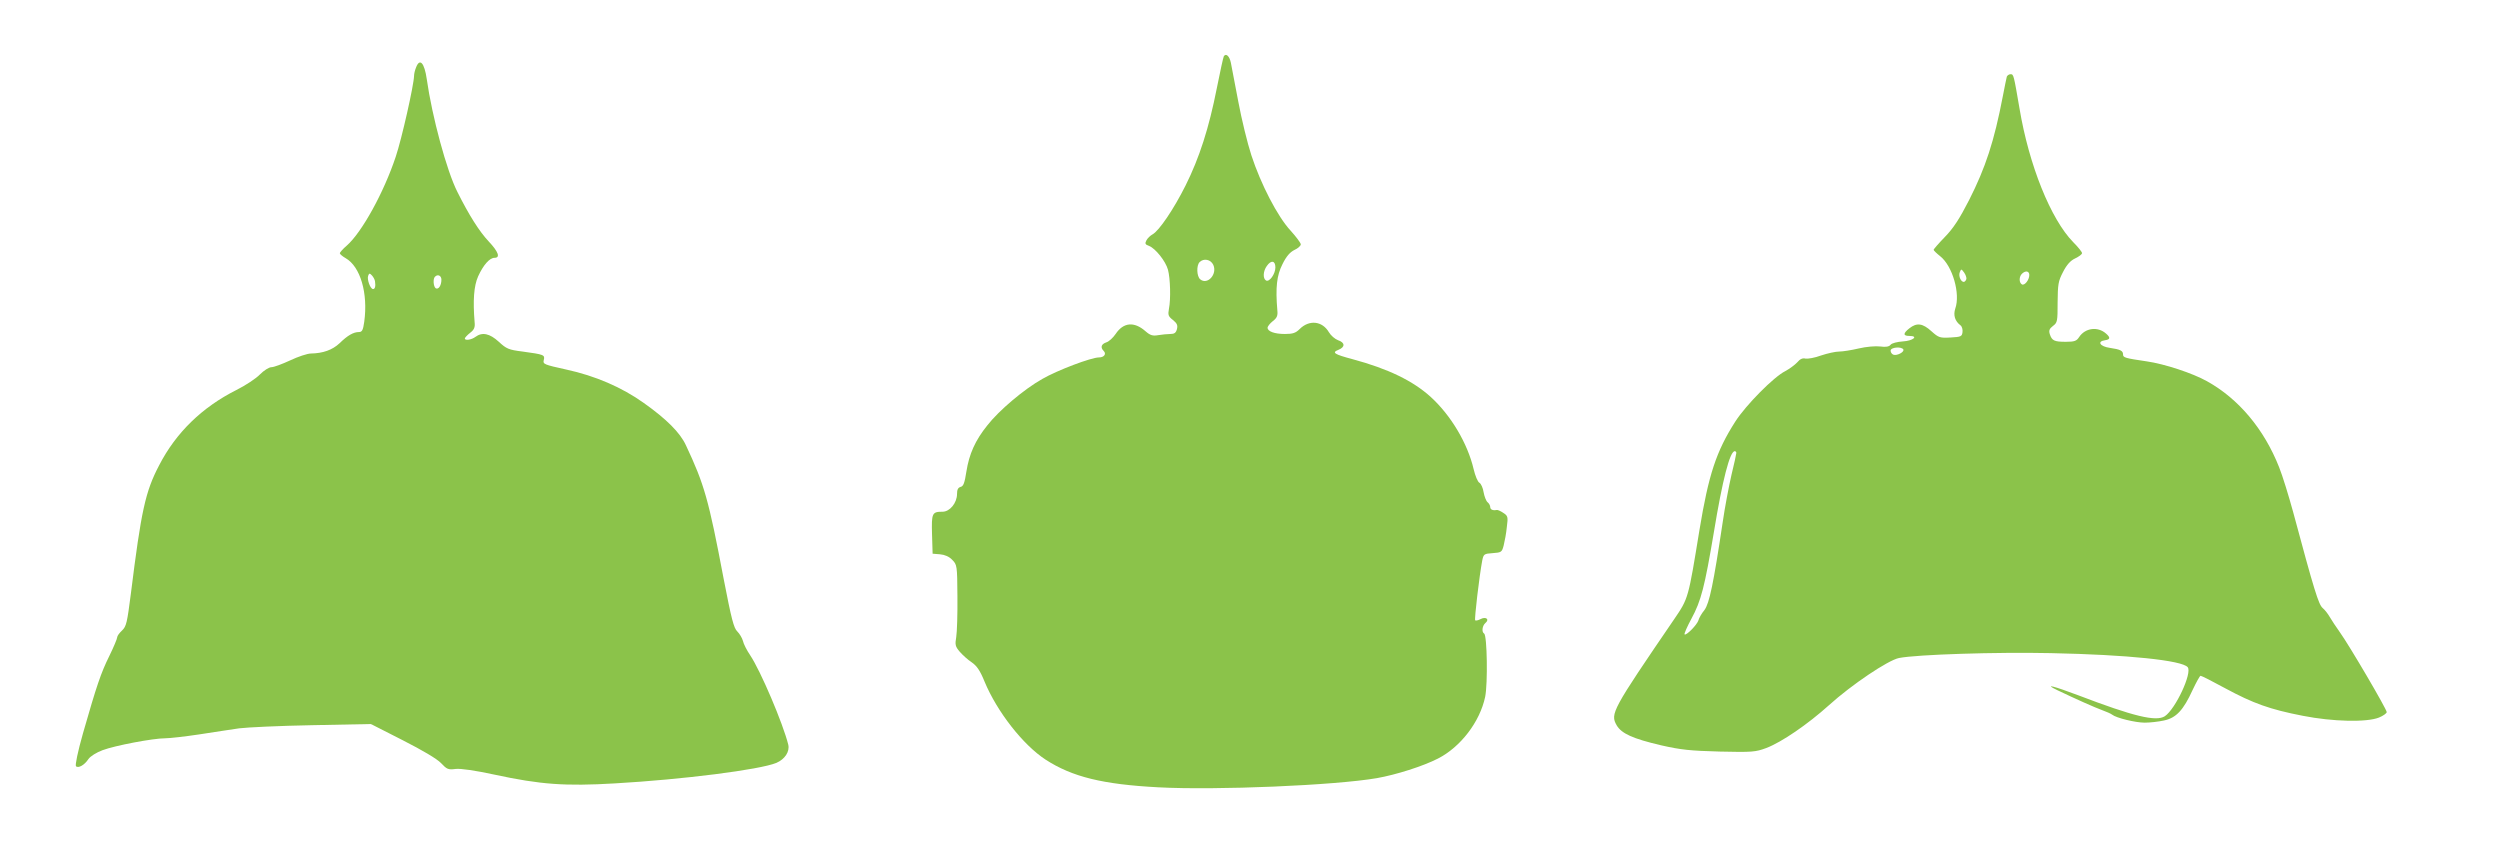
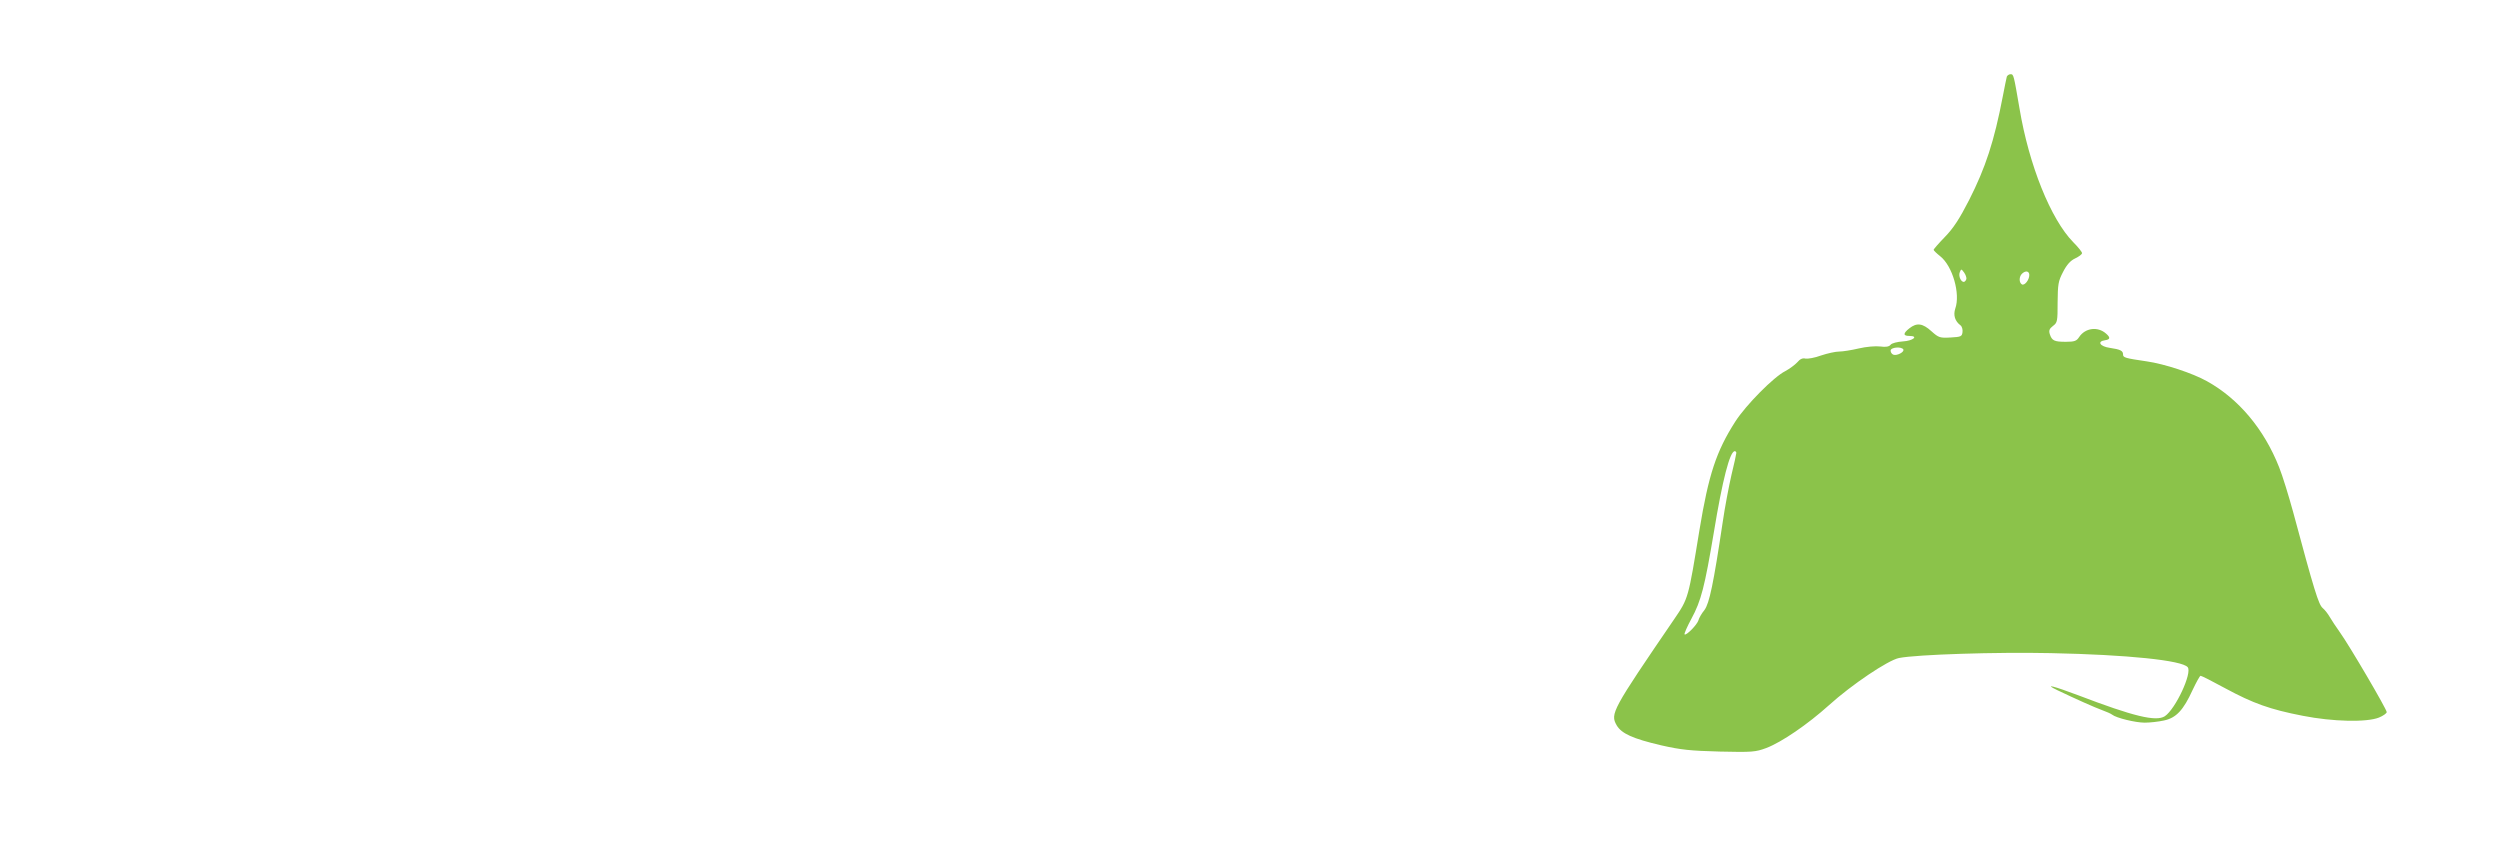
<svg xmlns="http://www.w3.org/2000/svg" version="1.0" width="1280pt" height="441pt" viewBox="0 0 1280 441" preserveAspectRatio="xMidYMid meet">
  <g transform="translate(0,441) scale(0.1,-0.1)" fill="#8bc34a" stroke="none">
-     <path d="M6266 4122 c-3 -5 -19 -79 -36 -164 -40 -203 -89 -356 -160 -498 -61 -122 -136 -232 -169 -250 -11 -6 -25 -19 -31 -30 -9 -17 -7 -22 13 -29 33 -13 85 -78 97 -122 12 -44 15 -151 5 -200 -6 -32 -3 -39 20 -57 21 -17 26 -27 21 -47 -5 -19 -13 -25 -34 -25 -15 0 -43 -3 -62 -6 -28 -5 -41 -1 -65 20 -58 51 -113 46 -153 -14 -13 -19 -34 -39 -48 -43 -26 -9 -31 -26 -13 -44 15 -15 2 -33 -24 -33 -40 0 -214 -66 -290 -110 -93 -52 -223 -162 -282 -238 -62 -77 -93 -147 -107 -236 -9 -58 -15 -76 -30 -79 -13 -4 -18 -14 -18 -36 0 -46 -37 -91 -74 -91 -54 0 -57 -7 -54 -116 l3 -99 38 -3 c24 -2 47 -12 62 -28 25 -25 26 -29 27 -187 1 -89 -2 -183 -6 -208 -7 -40 -5 -49 18 -76 14 -16 41 -41 61 -54 26 -18 43 -42 66 -99 64 -154 197 -324 312 -399 137 -89 294 -127 577 -142 299 -16 906 10 1120 47 97 17 236 61 312 100 116 59 215 188 242 316 14 68 10 314 -5 324 -14 8 -10 40 6 54 23 19 3 35 -25 20 -12 -6 -24 -9 -27 -6 -5 5 21 226 36 306 7 33 9 35 54 38 44 3 47 5 56 40 5 20 13 62 16 94 7 52 5 57 -18 72 -13 9 -29 16 -33 15 -21 -4 -34 2 -34 15 0 7 -6 19 -14 25 -7 6 -16 29 -20 51 -3 21 -13 43 -21 48 -9 4 -22 36 -30 70 -31 132 -116 275 -219 369 -91 83 -219 145 -401 194 -94 25 -108 34 -72 48 35 14 34 37 -2 49 -16 6 -37 24 -47 41 -34 58 -101 65 -150 16 -20 -20 -35 -25 -75 -25 -53 0 -89 13 -89 32 0 7 12 22 27 34 21 16 26 28 23 55 -10 117 -3 179 26 236 20 41 39 62 61 73 18 8 33 21 33 29 0 7 -24 39 -52 70 -67 72 -153 239 -201 386 -20 61 -50 184 -67 275 -17 91 -34 180 -38 199 -7 34 -25 50 -36 33z m-54 -1068 c22 -48 -30 -105 -67 -74 -18 15 -20 71 -3 88 21 21 57 14 70 -14z m318 -13 c0 -34 -31 -77 -48 -67 -17 10 -15 48 4 74 22 32 44 28 44 -7z" />
-     <path d="M2130 4064 c-6 -14 -10 -33 -10 -42 -1 -47 -63 -323 -94 -415 -61 -183 -173 -386 -250 -454 -20 -17 -36 -35 -36 -40 0 -4 14 -16 30 -25 75 -43 115 -179 95 -325 -6 -43 -11 -53 -27 -53 -28 0 -58 -17 -99 -57 -37 -35 -86 -52 -147 -53 -18 0 -66 -16 -106 -35 -41 -19 -84 -35 -96 -35 -13 0 -39 -17 -59 -37 -20 -21 -75 -57 -121 -80 -175 -88 -309 -218 -395 -385 -71 -135 -92 -233 -145 -658 -19 -148 -23 -167 -45 -188 -14 -13 -25 -28 -25 -35 0 -7 -18 -50 -40 -95 -44 -89 -65 -152 -135 -396 -27 -95 -41 -164 -36 -169 12 -12 44 6 64 37 10 14 40 33 72 45 64 24 259 61 321 61 23 0 102 9 175 20 74 12 166 25 204 31 39 5 206 13 372 16 l302 6 163 -83 c102 -52 175 -95 196 -117 30 -32 37 -35 75 -30 26 3 101 -8 198 -29 237 -51 362 -60 617 -45 349 20 742 70 827 105 44 19 69 58 61 93 -27 109 -142 379 -195 458 -17 25 -34 58 -37 73 -4 15 -17 37 -29 49 -18 17 -30 63 -70 270 -77 407 -99 483 -193 683 -30 65 -99 134 -216 217 -112 80 -249 139 -397 171 -114 25 -120 28 -115 48 7 27 2 29 -108 44 -72 9 -83 14 -122 50 -47 43 -85 51 -120 25 -20 -15 -54 -20 -54 -8 0 4 12 17 27 29 21 16 26 28 23 55 -9 110 -4 185 18 234 27 59 59 95 84 95 31 0 20 31 -30 84 -48 51 -101 135 -160 253 -55 108 -130 387 -157 578 -12 84 -36 110 -55 59z m-210 -1094 c4 -26 0 -40 -10 -40 -14 0 -32 50 -25 68 5 14 8 14 20 1 7 -8 14 -21 15 -29z m340 8 c0 -30 -15 -52 -29 -44 -12 8 -15 49 -4 59 14 15 33 6 33 -15z" />
    <path d="M10275 4018 c-2 -7 -11 -51 -20 -98 -45 -235 -89 -368 -173 -534 -49 -96 -81 -145 -124 -189 -32 -33 -58 -63 -58 -66 0 -3 15 -18 34 -33 63 -50 104 -192 77 -268 -11 -34 -2 -64 27 -86 7 -5 12 -21 10 -35 -3 -22 -8 -24 -61 -27 -55 -3 -61 -1 -98 32 -45 41 -75 45 -113 15 -33 -26 -33 -39 0 -39 49 0 19 -25 -33 -28 -29 -2 -57 -9 -63 -17 -8 -10 -24 -13 -53 -9 -24 3 -72 -1 -110 -10 -38 -9 -83 -16 -101 -16 -18 0 -59 -9 -92 -20 -32 -12 -68 -18 -80 -16 -14 4 -28 -2 -42 -19 -12 -13 -39 -33 -61 -45 -59 -29 -202 -174 -256 -258 -98 -153 -137 -272 -184 -557 -57 -349 -56 -348 -129 -455 -319 -467 -328 -484 -295 -543 25 -43 83 -69 228 -103 101 -23 149 -28 300 -32 167 -4 184 -2 238 18 79 30 212 121 322 220 115 104 302 230 358 241 90 18 499 31 777 25 394 -8 672 -37 701 -72 24 -29 -62 -214 -117 -251 -45 -29 -160 -1 -443 107 -127 48 -179 61 -109 27 96 -46 195 -90 231 -103 22 -8 45 -18 51 -23 21 -17 120 -41 167 -41 27 0 71 5 98 11 63 13 100 53 147 156 19 40 37 73 41 73 5 0 62 -29 128 -65 141 -76 226 -107 396 -140 152 -30 326 -34 389 -9 22 9 40 22 40 28 0 15 -193 344 -240 409 -19 27 -42 61 -51 77 -9 16 -26 38 -37 47 -21 18 -43 89 -151 491 -23 84 -55 188 -72 230 -77 195 -207 350 -369 440 -73 41 -218 89 -310 102 -109 16 -120 19 -120 35 0 19 -13 26 -68 34 -50 7 -67 33 -24 39 27 4 28 14 5 34 -43 38 -107 29 -138 -18 -13 -20 -24 -24 -68 -24 -60 0 -71 6 -82 39 -6 19 -2 28 16 42 23 17 24 24 24 121 1 93 3 108 28 156 19 37 38 58 62 69 19 9 35 21 35 27 0 6 -20 31 -45 56 -115 117 -227 396 -275 684 -30 174 -30 176 -46 176 -8 0 -16 -6 -19 -12z m-207 -1036 c-2 -7 -7 -14 -12 -15 -15 -3 -30 29 -22 49 7 18 8 18 22 -1 8 -11 13 -26 12 -33z m322 20 c0 -26 -25 -56 -38 -48 -15 9 -15 39 0 54 18 18 38 15 38 -6z m-645 -381 c7 -13 -33 -34 -51 -27 -8 3 -14 12 -14 21 0 17 55 22 65 6z m-855 -530 c0 -5 -11 -56 -25 -113 -13 -57 -34 -166 -45 -243 -47 -314 -68 -414 -93 -448 -14 -17 -28 -41 -31 -53 -7 -23 -63 -80 -71 -72 -3 3 13 39 35 80 50 92 68 164 115 443 44 268 82 415 107 415 4 0 8 -4 8 -9z" />
  </g>
</svg>